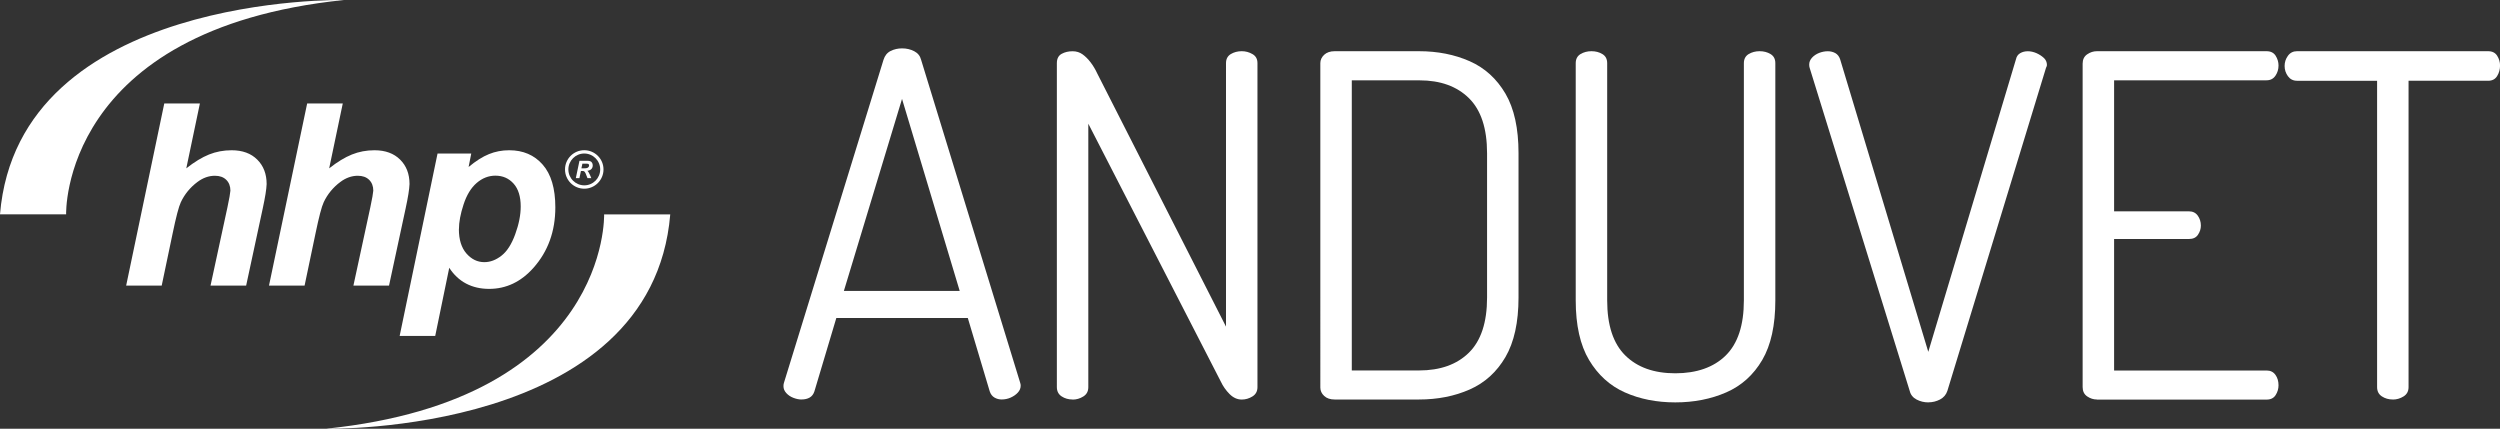
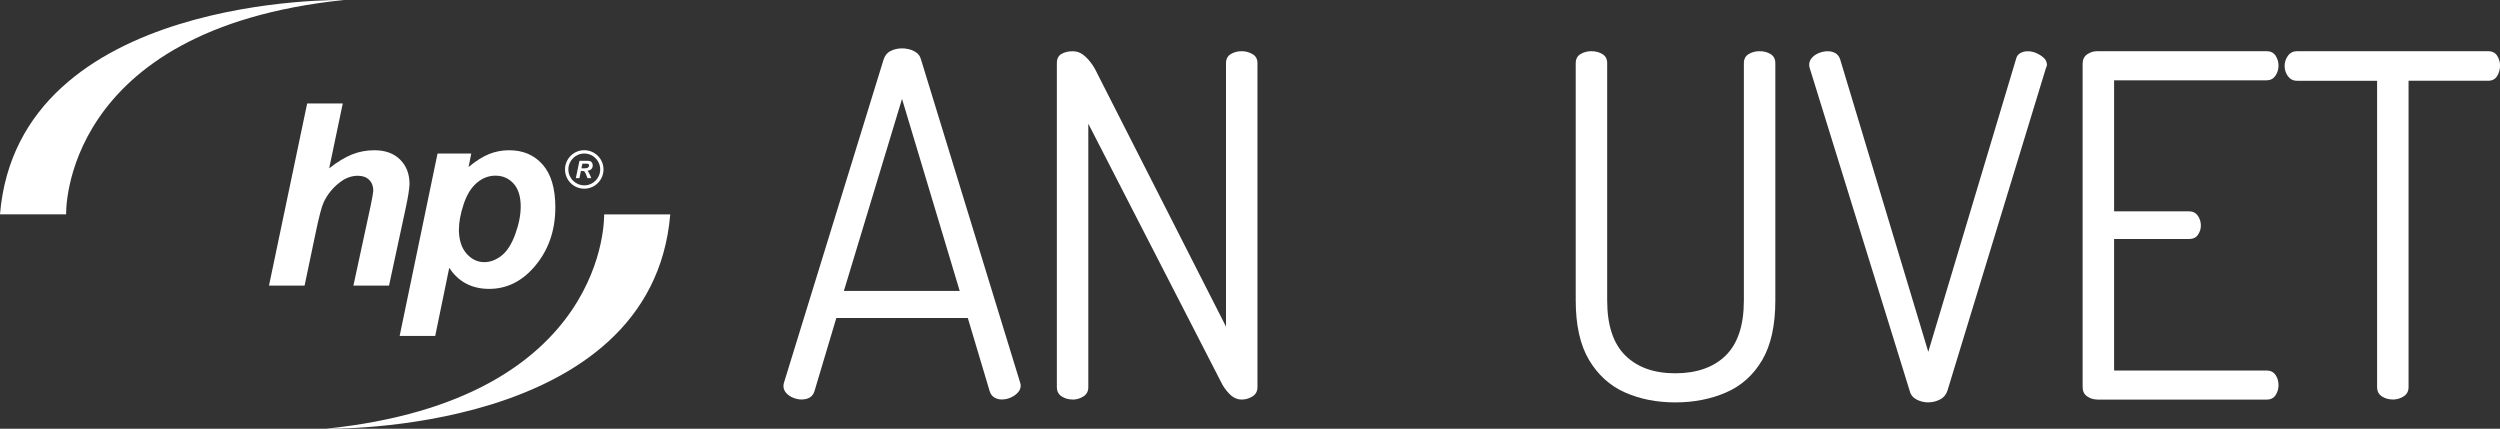
<svg xmlns="http://www.w3.org/2000/svg" id="Layer_2" viewBox="0 0 529.28 90.77">
  <rect x="0" y="0" width="529.28" height="90.77" fill="#333333" stroke="none" />
  <g id="Layer_2-2">
    <g id="Layer_2-2">
      <g id="Layer_1-2">
        <g id="b">
          <g id="c">
-             <path d="M34.25,60.46h-7.54l8.07-38.56h7.54l-2.88,13.74c1.72-1.36,3.32-2.33,4.81-2.93s3.09-.9,4.79-.9c2.29,0,4.1.66,5.42,1.98,1.33,1.32,1.99,3.04,1.99,5.18-.04,1.11-.32,2.84-.83,5.19l-3.51,16.31h-7.54l3.59-16.62c.38-1.8.59-2.97.62-3.49,0-.95-.3-1.72-.88-2.29-.59-.58-1.39-.86-2.41-.86-1.29,0-2.52.44-3.7,1.32-1.54,1.16-2.71,2.59-3.51,4.29-.44.93-1.01,3.13-1.73,6.59l-2.32,11.07s.02-.02.02-.02Z" style="fill:#fff; stroke-width:0px;" />
            <path d="M64.49,60.46h-7.54l8.08-38.56h7.54l-2.88,13.74c1.72-1.36,3.32-2.33,4.81-2.93s3.08-.9,4.78-.9c2.29,0,4.1.66,5.43,1.98s1.99,3.04,1.99,5.18c-.04,1.11-.32,2.84-.83,5.19l-3.51,16.31h-7.54l3.59-16.62c.38-1.8.59-2.97.62-3.49,0-.95-.3-1.72-.88-2.29-.59-.58-1.39-.86-2.41-.86-1.28,0-2.52.44-3.7,1.32-1.54,1.16-2.71,2.59-3.51,4.29-.44.93-1.01,3.13-1.73,6.59l-2.32,11.07v-.02s.01,0,.01,0Z" style="fill:#fff; stroke-width:0px;" />
            <path d="M92.62,32.5h7.15l-.56,2.85c1.53-1.27,2.96-2.18,4.3-2.72,1.34-.55,2.77-.82,4.3-.82,2.94,0,5.3,1.01,7.08,3.04,1.78,2.02,2.68,5.04,2.68,9.05,0,5.05-1.54,9.32-4.63,12.8-2.64,2.97-5.77,4.46-9.39,4.46s-6.53-1.49-8.44-4.47l-2.97,14.43h-7.53l8.02-38.61h-.01ZM97.15,48.53c0,2.2.54,3.92,1.6,5.14,1.07,1.22,2.33,1.83,3.78,1.83,1.26,0,2.47-.45,3.64-1.37,1.17-.91,2.14-2.42,2.91-4.54.77-2.11,1.16-4.07,1.16-5.88,0-2.11-.51-3.72-1.51-4.84-1.01-1.12-2.29-1.68-3.85-1.68-1.45,0-2.77.52-3.97,1.55-1.19,1.03-2.12,2.55-2.77,4.55-.66,2-.98,3.75-.98,5.25" style="fill:#fff; fill-rule:evenodd; stroke-width:0px;" />
            <path d="M14,45.37S12.76,6.21,72.83,0C72.83,0,3.9-1.41,0,45.37h14Z" style="fill:#fff; stroke-width:0px;" />
            <path d="M127.9,45.39s1.24,39.16-58.83,45.37c0,0,68.93,1.42,72.83-45.37,0,0-14,0-14,0Z" style="fill:#fff; stroke-width:0px;" />
            <path d="M122.66,37.71h-.75l.77-3.67h1.63c.28,0,.5.03.65.09.16.06.28.16.38.32.1.15.15.34.15.56,0,.31-.09.57-.28.77s-.47.33-.85.38c.1.09.19.2.27.34.17.29.36.69.56,1.22h-.81c-.07-.21-.19-.53-.38-.97-.11-.24-.21-.39-.33-.48-.07-.05-.2-.07-.37-.07h-.31l-.32,1.52h0ZM123.09,35.64h.4c.41,0,.67-.02.81-.07.13-.05.24-.13.31-.23.08-.1.11-.21.11-.33,0-.13-.05-.23-.16-.3-.07-.04-.21-.06-.43-.06h-.83s-.21.99-.21.99Z" style="fill:#fff; fill-rule:evenodd; stroke-width:0px;" />
            <path d="M119.62,35.87c0-2.25,1.83-4.07,4.07-4.07s4.08,1.82,4.08,4.07-1.83,4.08-4.08,4.08-4.07-1.83-4.07-4.08M120.33,35.87c0,1.86,1.51,3.36,3.37,3.37,1.86,0,3.36-1.51,3.37-3.37,0-1.86-1.51-3.36-3.37-3.37-1.86,0-3.36,1.51-3.37,3.37" style="fill:#fff; stroke-width:0px;" />
          </g>
        </g>
      </g>
    </g>
    <path d="M169.69,84.58c-.54,0-1.11-.12-1.71-.35-.61-.23-1.11-.57-1.51-1.01-.4-.44-.6-.92-.6-1.46,0-.27.03-.5.1-.71l21.08-68.39c.27-.87.77-1.5,1.51-1.87.74-.37,1.55-.55,2.42-.55.94,0,1.8.2,2.57.6.77.4,1.26,1.01,1.46,1.82l20.98,68.39c.07.2.1.4.1.6,0,.54-.2,1.03-.6,1.46-.4.44-.91.79-1.51,1.06-.6.27-1.25.4-1.92.4-.54,0-1.04-.13-1.51-.4-.47-.27-.81-.71-1.01-1.31l-4.64-15.53h-27.84l-4.64,15.53c-.2.61-.54,1.04-1.01,1.31-.47.27-1.04.4-1.71.4ZM178.67,61.59h24.51l-12.21-40.65-12.31,40.65Z" style="fill:#fff; stroke-width:0px;" />
    <path d="M227.08,84.58c-.87,0-1.65-.22-2.32-.66-.67-.44-1.01-1.09-1.01-1.97V13.37c0-.94.34-1.6,1.01-1.97.67-.37,1.45-.55,2.32-.55.81,0,1.51.22,2.12.66.61.44,1.18,1.01,1.71,1.71.54.71,1.01,1.5,1.41,2.37l27.24,53.56V13.37c0-.87.34-1.51,1.01-1.92.67-.4,1.45-.61,2.32-.61.81,0,1.56.2,2.27.61.71.4,1.06,1.04,1.06,1.92v68.59c0,.87-.35,1.53-1.06,1.97-.71.44-1.46.66-2.27.66-.94,0-1.8-.39-2.57-1.16-.77-.77-1.4-1.66-1.87-2.67l-28.04-54.57v55.78c0,.87-.35,1.53-1.06,1.97-.71.44-1.46.66-2.27.66Z" style="fill:#fff; stroke-width:0px;" />
-     <path d="M282.56,84.58c-.94,0-1.68-.25-2.22-.76-.54-.5-.81-1.09-.81-1.77V13.37c0-.67.27-1.26.81-1.77.54-.5,1.28-.76,2.22-.76h17.85c3.97,0,7.55.71,10.74,2.12,3.19,1.41,5.71,3.7,7.57,6.86,1.85,3.16,2.77,7.36,2.77,12.61v30.56c0,5.25-.93,9.45-2.77,12.61-1.85,3.16-4.37,5.45-7.57,6.86-3.19,1.41-6.78,2.12-10.74,2.12h-17.85ZM286.19,78.43h14.22c4.5,0,8.04-1.26,10.59-3.78,2.55-2.52,3.83-6.41,3.83-11.65v-30.56c0-5.25-1.28-9.13-3.83-11.65-2.56-2.52-6.05-3.78-10.49-3.78h-14.32v61.43Z" style="fill:#fff; stroke-width:0px;" />
    <path d="M354.68,85.19c-3.97,0-7.53-.71-10.69-2.12-3.16-1.41-5.68-3.7-7.57-6.86-1.88-3.16-2.82-7.36-2.82-12.61V13.37c0-.87.34-1.51,1.01-1.92.67-.4,1.45-.61,2.32-.61s1.65.2,2.32.61c.67.4,1.01,1.04,1.01,1.92v50.23c0,5.25,1.28,9.13,3.83,11.65,2.55,2.52,6.08,3.78,10.59,3.78s8.14-1.26,10.69-3.78c2.55-2.52,3.83-6.4,3.83-11.65V13.37c0-.87.34-1.51,1.01-1.92.67-.4,1.45-.61,2.32-.61s1.65.2,2.32.61c.67.4,1.01,1.04,1.01,1.92v50.23c0,5.25-.92,9.45-2.77,12.61-1.85,3.16-4.39,5.45-7.62,6.86-3.23,1.41-6.83,2.12-10.79,2.12Z" style="fill:#fff; stroke-width:0px;" />
    <path d="M408.24,85.19c-.88,0-1.7-.2-2.47-.6-.77-.4-1.26-1.01-1.46-1.82l-21.18-68.39c-.07-.2-.1-.44-.1-.71,0-.54.2-1.02.6-1.46.4-.44.91-.77,1.51-1.01.6-.23,1.21-.35,1.82-.35s1.14.14,1.61.4c.47.27.81.71,1.01,1.31l18.66,61.93,18.56-61.93c.13-.61.44-1.04.91-1.31.47-.27,1.01-.4,1.61-.4s1.21.14,1.82.4c.61.27,1.12.61,1.56,1.01.44.4.66.91.66,1.51,0,.07-.02.15-.05.25-.04.1-.09.22-.15.35l-20.88,68.39c-.27.81-.79,1.41-1.56,1.82-.77.4-1.6.6-2.47.6Z" style="fill:#fff; stroke-width:0px;" />
    <path d="M443.95,84.58c-.74,0-1.43-.22-2.07-.66-.64-.44-.96-1.09-.96-1.97V13.47c0-.87.32-1.53.96-1.97.64-.44,1.33-.66,2.07-.66h35.91c.87,0,1.51.32,1.92.96.4.64.61,1.33.61,2.07,0,.81-.22,1.53-.66,2.17-.44.64-1.06.96-1.87.96h-32.28v27.74h15.84c.81,0,1.43.3,1.87.91.44.61.66,1.31.66,2.12,0,.67-.2,1.31-.61,1.92-.4.61-1.04.91-1.92.91h-15.84v27.84h32.28c.81,0,1.43.3,1.87.91.44.6.66,1.35.66,2.22,0,.74-.2,1.43-.61,2.07-.4.64-1.04.96-1.92.96h-35.91Z" style="fill:#fff; stroke-width:0px;" />
    <path d="M506.59,84.58c-.87,0-1.65-.22-2.32-.66-.67-.44-1.01-1.09-1.01-1.97V17.1h-16.95c-.81,0-1.45-.32-1.92-.96-.47-.64-.71-1.36-.71-2.17s.24-1.53.71-2.17c.47-.64,1.11-.96,1.92-.96h40.45c.87,0,1.51.32,1.92.96.4.64.61,1.33.61,2.07,0,.81-.2,1.55-.61,2.22-.4.67-1.04,1.01-1.92,1.01h-16.84v64.86c0,.87-.35,1.53-1.06,1.97-.71.44-1.46.66-2.27.66Z" style="fill:#fff; stroke-width:0px;" />
  </g>
</svg>